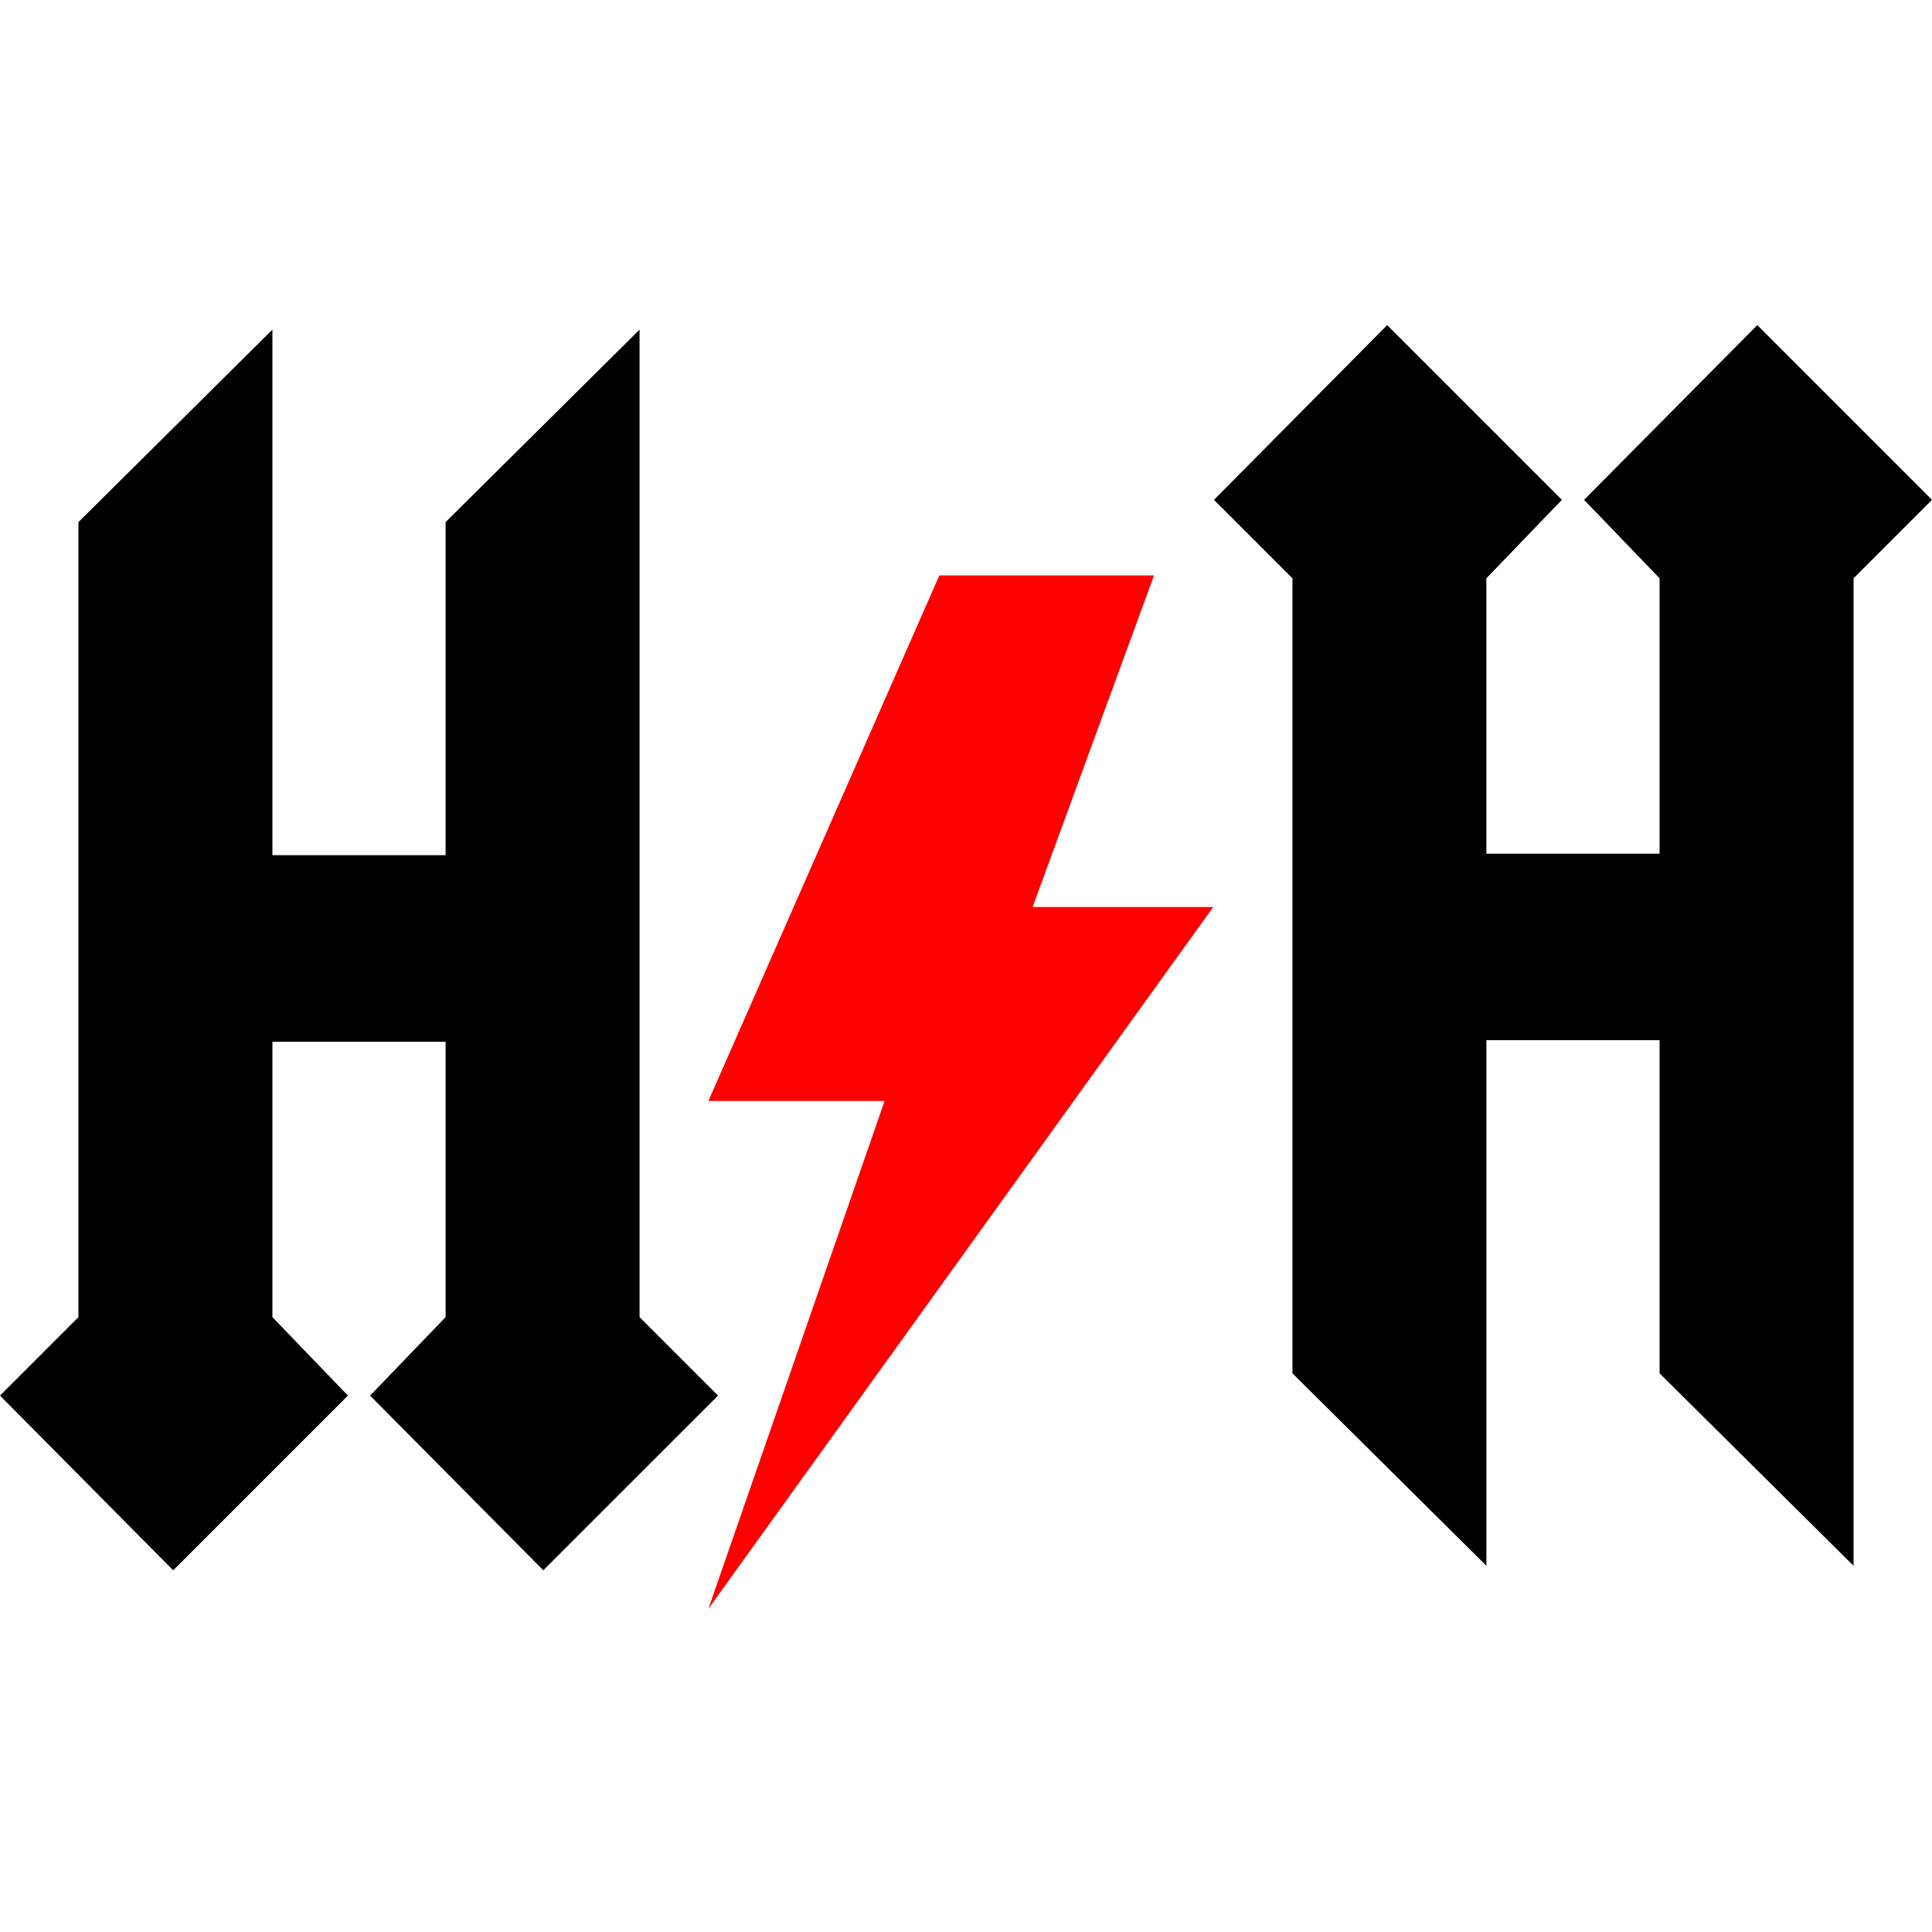
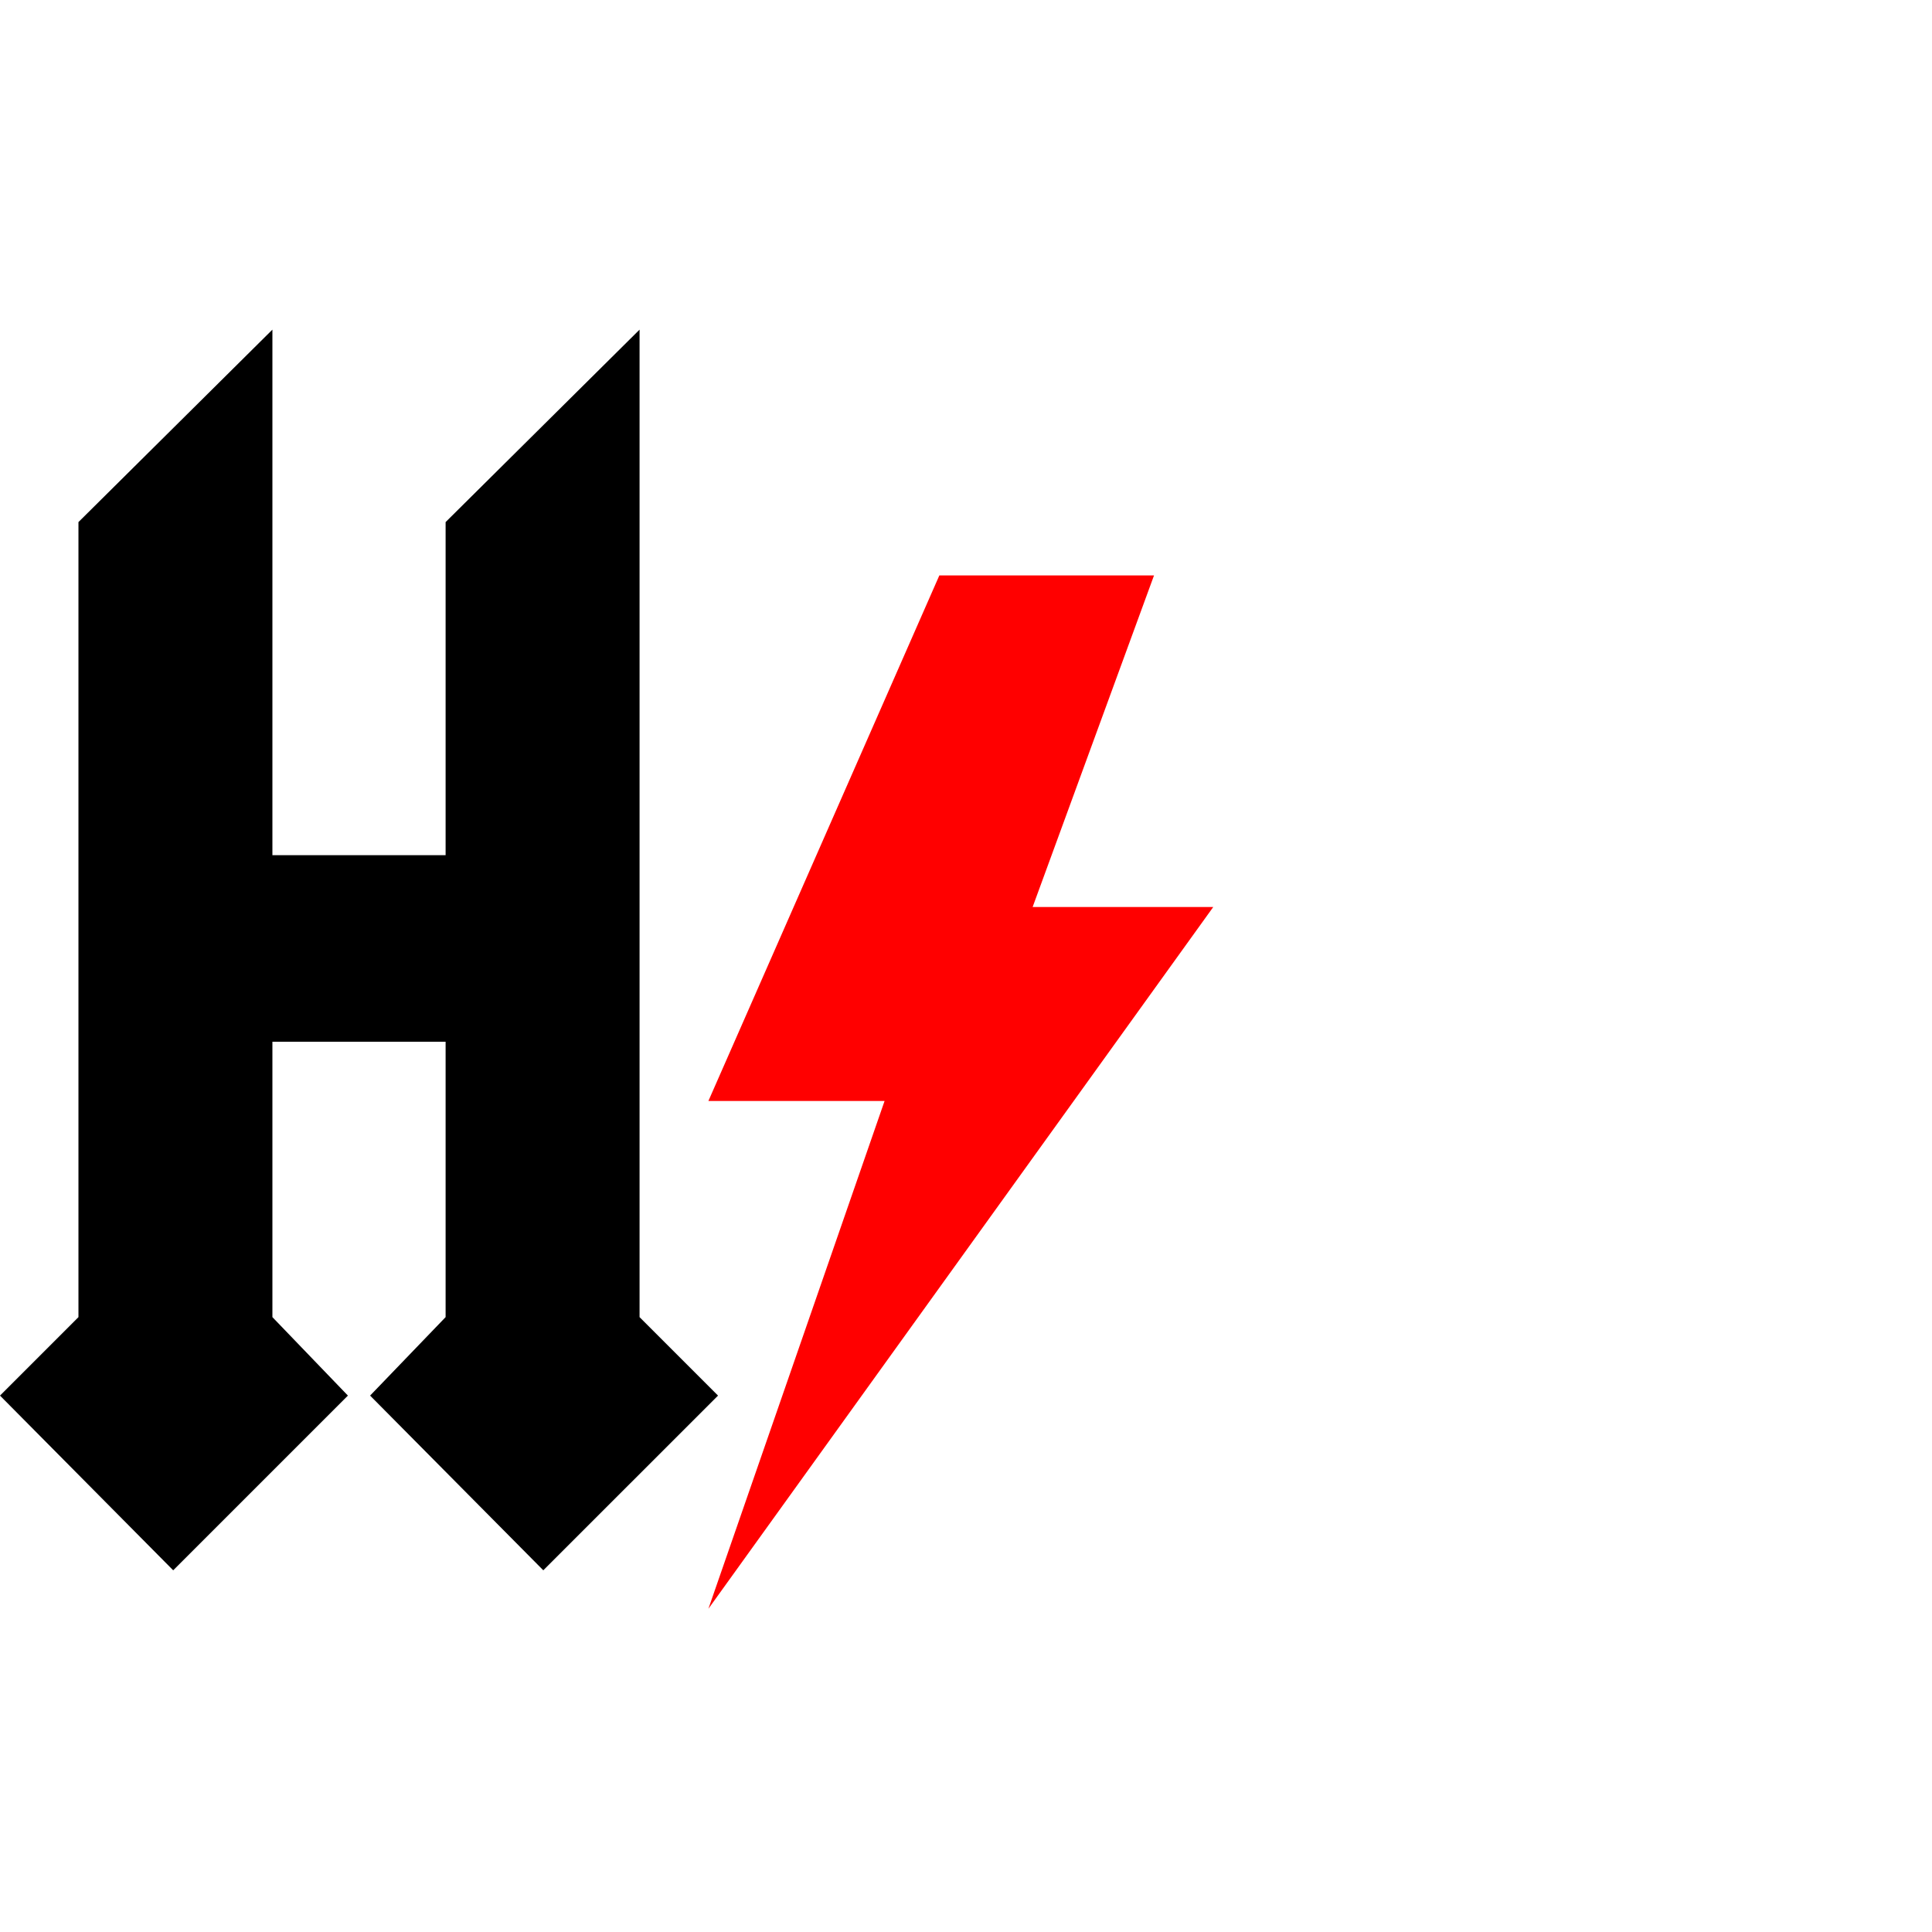
<svg xmlns="http://www.w3.org/2000/svg" id="h2h" width="512" height="512" viewBox="0 0 512 512">
  <defs>
    <style>
      .cls-1, .cls-2 {
        fill-rule: evenodd;
      }

      .cls-2 {
        fill: red;
      }
    </style>
  </defs>
-   <path id="H" class="cls-1" d="M512,132.461L491.21,153.256V414.949l-51.4-51V275.667h-45.9V414.949l-51.4-51V153.256l-20.794-20.795,45.9-46.3,46.3,46.3-20.01,20.795v72.976h45.9V153.256L419.8,132.461l45.9-46.3Z" />
  <path id="_" data-name="*" class="cls-2" d="M321.522,240.373H273.656l32.173-87.885h-56.89L187.733,291.77h46.689L187.733,426.344Z" />
  <path id="H-2" data-name="H" class="cls-1" d="M190.285,369.846l-20.794-20.794V87.359l-51.4,51v88.278H72.19V87.359l-51.4,51V349.052L0,369.846l45.9,46.3,46.3-46.3L72.19,349.052V276.076h45.9v72.976l-20.01,20.794,45.9,46.3Z" />
</svg>